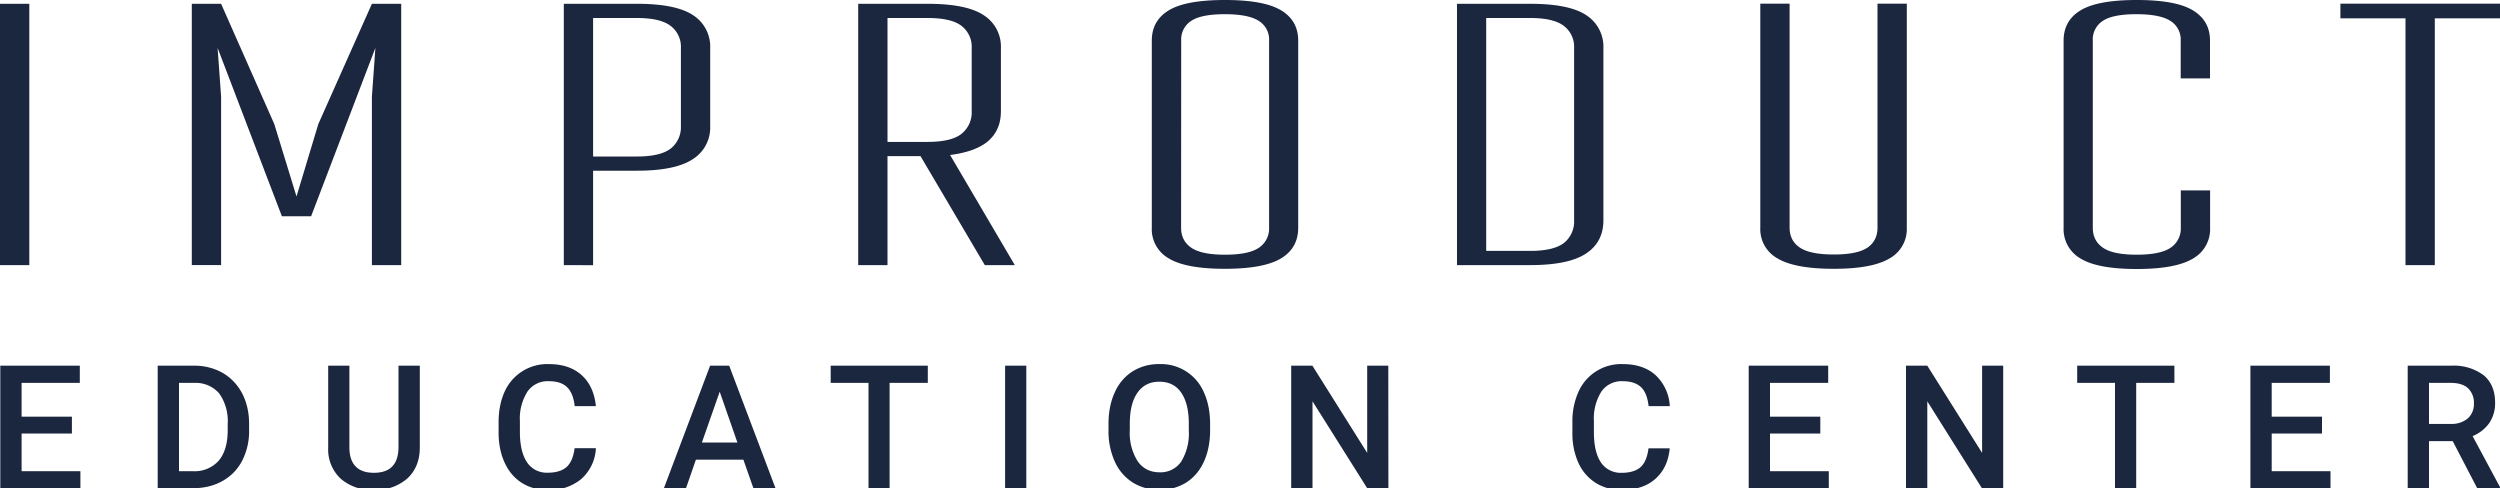
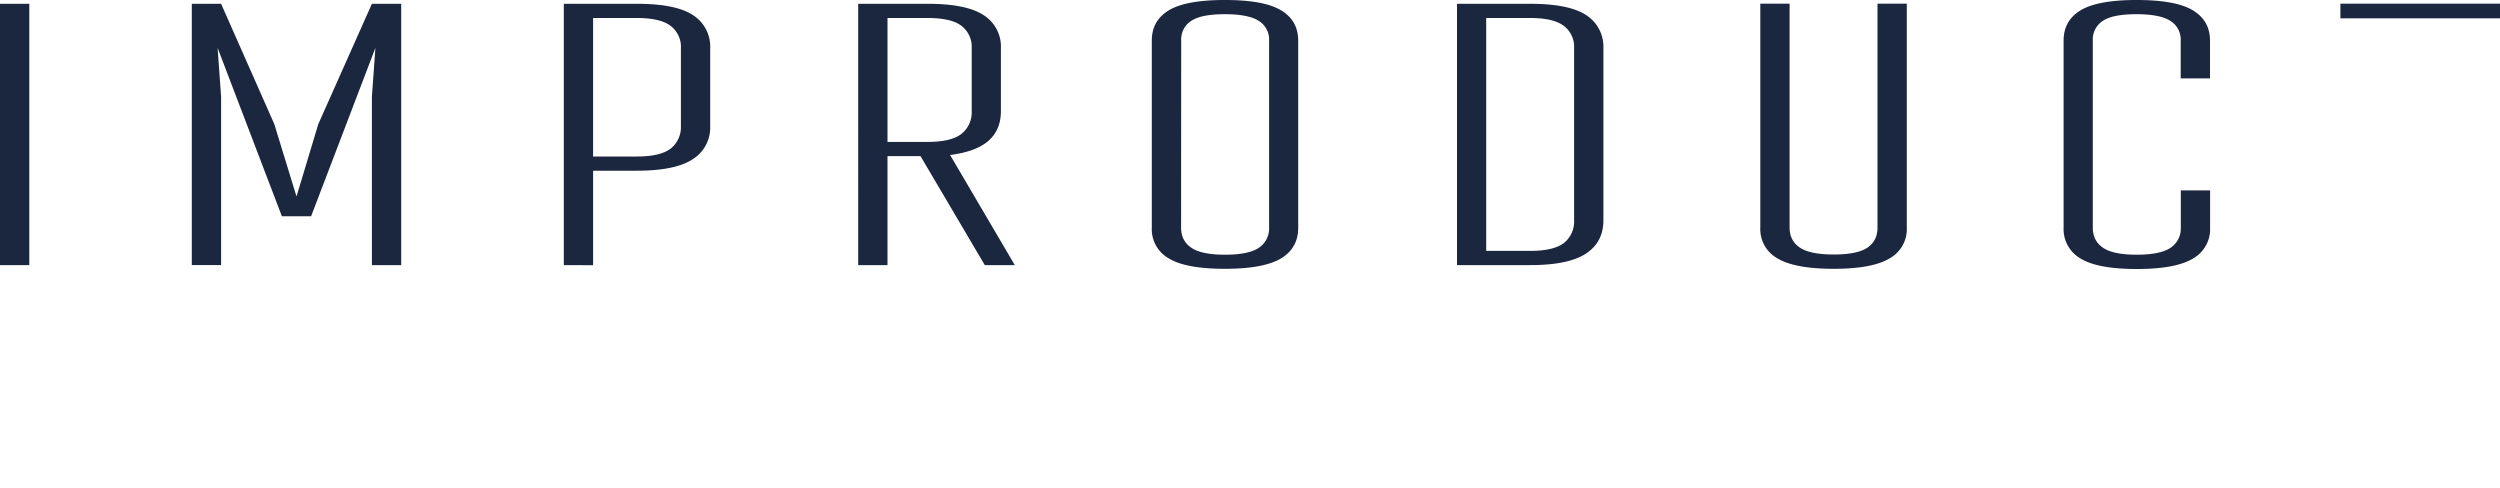
<svg xmlns="http://www.w3.org/2000/svg" viewBox="0 0 25 4.881">
-   <path d="M0 2.651V.038h.293v2.613H0zm1.918 0V.038h.293l.532 1.203.222.724.218-.724.536-1.203h.293v2.613h-.293V.967l.035-.488-.643 1.684h-.292L2.176.479l.035.488v1.684h-.293zm3.72 0V.038h.732c.26 0 .447.038.561.114a.374.374 0 01.171.33v.777a.374.374 0 01-.173.332c-.116.077-.301.116-.559.116h-.439v.945l-.293-.001zm.293-1.086h.439c.157 0 .27-.027.338-.08a.274.274 0 00.101-.226V.482a.262.262 0 00-.104-.224C6.637.206 6.524.18 6.369.18h-.438v1.385zm2.651 1.086V.038h.694c.26 0 .447.038.561.114a.372.372 0 01.172.331v.63c0 .121-.04.219-.121.292s-.209.122-.387.145l.647 1.101h-.3l-.643-1.09h-.33v1.09h-.293zm.293-1.232h.401c.157 0 .271-.027.338-.08a.273.273 0 00.103-.226V.482a.264.264 0 00-.103-.224C9.547.206 9.433.18 9.276.18h-.401v1.239zm2.643.859V.407c0-.135.057-.236.172-.305.115-.068.3-.102.559-.102.26 0 .447.034.561.103.115.068.172.17.172.304v1.871c0 .134-.057.237-.172.306s-.301.104-.561.104c-.261 0-.448-.035-.561-.104a.334.334 0 01-.17-.306zm.293-.001c0 .088.034.154.103.201.068.046.179.069.336.069.157 0 .27-.023.338-.069a.23.23 0 00.103-.201V.407a.219.219 0 00-.103-.198c-.068-.044-.181-.067-.338-.067-.159 0-.271.022-.338.067a.22.22 0 00-.1.198l-.001 1.87zm2.759.374V.038h.732c.26 0 .447.038.561.114a.375.375 0 01.171.331v1.72c0 .144-.057.255-.173.332s-.301.116-.559.116h-.732zm.293-.142h.439c.157 0 .27-.027.338-.08a.274.274 0 00.101-.226V.482a.262.262 0 00-.104-.224c-.068-.052-.181-.078-.336-.078h-.439v2.329h.001zm2.74-.231V.037h.293v2.239c0 .087.034.154.103.2.068.046.181.069.339.069.157 0 .27-.023.337-.069s.1-.113.1-.2V.037h.293v2.241a.335.335 0 01-.172.306c-.115.069-.3.104-.558.104-.261 0-.448-.035-.563-.104a.334.334 0 01-.172-.306zm3.033 0V.407c0-.135.057-.236.172-.305.115-.068.3-.102.559-.102.26 0 .447.034.561.103.115.069.172.17.172.304v.377h-.293V.407a.219.219 0 00-.103-.198c-.068-.044-.181-.067-.338-.067-.159 0-.271.022-.338.067a.22.22 0 00-.1.198v1.87c0 .088.034.154.103.201.068.046.179.069.336.069s.27-.023.338-.069a.23.23 0 00.103-.201v-.373h.293v.375a.337.337 0 01-.172.307c-.115.069-.301.104-.561.104-.261 0-.448-.035-.561-.104a.338.338 0 01-.171-.308zM23.404.183V.037H25v.146h-.652v2.468h-.293V.183h-.651z" fill-rule="evenodd" clip-rule="evenodd" fill="#1b263f" />
-   <path d="M.719 4.335H.216v.377h.588v.17H.003V3.657h.795v.172H.216v.338h.503v.168zm.858.547V3.657h.362a.57.57 0 01.288.072.51.51 0 01.195.206c.046.089.069.19.069.304v.062a.651.651 0 01-.069.306c-.047.089-.113.156-.199.204s-.183.071-.294.071h-.352zm.213-1.053v.883h.139a.322.322 0 00.257-.104c.06-.07.09-.17.091-.301v-.069a.476.476 0 00-.086-.305.312.312 0 00-.252-.104H1.79zm2.408-.172v.818c0 .13-.042.233-.125.31a.477.477 0 01-.333.114.474.474 0 01-.333-.112.4.4 0 01-.125-.312v-.818h.212v.819c0 .082.021.145.062.188s.103.064.183.064c.164 0 .246-.086.246-.259v-.812h.213zm1.761.827a.44.44 0 01-.145.305.49.49 0 01-.336.11.47.47 0 01-.258-.069c-.074-.047-.131-.113-.171-.198s-.062-.184-.063-.297v-.114c0-.115.021-.218.061-.306a.467.467 0 01.442-.274c.135 0 .244.036.326.109s.13.177.144.311h-.212c-.01-.088-.036-.151-.077-.19-.041-.04-.102-.059-.181-.059a.246.246 0 00-.213.102.501.501 0 00-.077.297v.108c0 .133.024.233.071.304a.237.237 0 00.208.104c.083 0 .146-.02.188-.057.042-.038.069-.101.08-.188h.213v.002zm1.475.113h-.475l-.099.285h-.221l.462-1.225h.191l.463 1.225h-.221l-.1-.285zm-.415-.172h.355l-.177-.508-.178.508zm2.259-.596h-.382v1.053h-.211V3.829h-.378v-.172h.971v.172zm.985 1.053h-.212V3.657h.212v1.225zm1.838-.58c0 .12-.021.225-.062.315s-.101.16-.178.209a.493.493 0 01-.266.072.496.496 0 01-.266-.072.477.477 0 01-.18-.208.733.733 0 01-.064-.31v-.069c0-.119.021-.225.063-.316a.475.475 0 01.179-.21.492.492 0 01.265-.072.466.466 0 01.445.278c.042.09.063.195.064.314v.069zm-.213-.065c0-.136-.026-.239-.077-.312s-.124-.108-.218-.108c-.092 0-.164.035-.216.107s-.078.174-.079.306v.071a.53.53 0 00.079.312c.052.073.125.11.218.11a.25.25 0 00.217-.107.541.541 0 00.076-.314v-.065zm1.996.645h-.212l-.547-.869v.869h-.213V3.657h.212l.548.872v-.872h.211l.001 1.225zm2.813-.398c-.012.131-.061.232-.145.306s-.195.109-.335.109a.47.47 0 01-.258-.069.463.463 0 01-.173-.197.706.706 0 01-.062-.297v-.115a.72.72 0 01.062-.306.467.467 0 01.442-.274c.135 0 .244.036.326.109a.455.455 0 01.144.311h-.212c-.01-.088-.035-.151-.076-.19-.042-.039-.103-.059-.182-.059a.246.246 0 00-.213.102.505.505 0 00-.076.298v.108c0 .133.023.233.07.304a.238.238 0 00.209.104c.083 0 .146-.02.188-.057.042-.038.068-.101.079-.188h.212v.001zm1.506-.149H17.7v.377h.588v.17h-.801V3.657h.795v.172H17.7v.338h.503v.168zm1.829.547h-.213l-.546-.869v.869h-.213V3.657h.213l.548.872v-.872h.211v1.225zm1.712-1.053h-.382v1.053h-.212V3.829h-.378v-.172h.972v.172zm1.476.506h-.503v.377h.588v.17h-.801V3.657h.795v.172h-.582v.338h.503v.168zm1.307.076h-.237v.471h-.213V3.657h.431a.5.5 0 01.328.095c.076.063.115.155.115.275a.35.35 0 01-.06.206.38.38 0 01-.165.128l.274.51v.011h-.228l-.245-.471zm-.237-.172h.219a.247.247 0 00.169-.055.19.19 0 00.061-.148.2.2 0 00-.057-.152c-.037-.035-.093-.054-.167-.055h-.225v.41z" fill="#1b263f" />
+   <path d="M0 2.651V.038h.293v2.613H0zm1.918 0V.038h.293l.532 1.203.222.724.218-.724.536-1.203h.293v2.613h-.293V.967l.035-.488-.643 1.684h-.292L2.176.479l.035.488v1.684h-.293zm3.72 0V.038h.732c.26 0 .447.038.561.114a.374.374 0 01.171.33v.777a.374.374 0 01-.173.332c-.116.077-.301.116-.559.116h-.439v.945l-.293-.001zm.293-1.086h.439c.157 0 .27-.027.338-.08a.274.274 0 00.101-.226V.482a.262.262 0 00-.104-.224C6.637.206 6.524.18 6.369.18h-.438v1.385zm2.651 1.086V.038h.694c.26 0 .447.038.561.114a.372.372 0 01.172.331v.63c0 .121-.04.219-.121.292s-.209.122-.387.145l.647 1.101h-.3l-.643-1.09h-.33v1.09h-.293zm.293-1.232h.401c.157 0 .271-.027.338-.08a.273.273 0 00.103-.226V.482a.264.264 0 00-.103-.224C9.547.206 9.433.18 9.276.18h-.401v1.239zm2.643.859V.407c0-.135.057-.236.172-.305.115-.068.3-.102.559-.102.26 0 .447.034.561.103.115.068.172.17.172.304v1.871c0 .134-.057.237-.172.306s-.301.104-.561.104c-.261 0-.448-.035-.561-.104a.334.334 0 01-.17-.306zm.293-.001c0 .088.034.154.103.201.068.046.179.069.336.069.157 0 .27-.023.338-.069a.23.23 0 00.103-.201V.407a.219.219 0 00-.103-.198c-.068-.044-.181-.067-.338-.067-.159 0-.271.022-.338.067a.22.22 0 00-.1.198l-.001 1.87zm2.759.374V.038h.732c.26 0 .447.038.561.114a.375.375 0 01.171.331v1.72c0 .144-.057.255-.173.332s-.301.116-.559.116h-.732zm.293-.142h.439c.157 0 .27-.027.338-.08a.274.274 0 00.101-.226V.482a.262.262 0 00-.104-.224c-.068-.052-.181-.078-.336-.078h-.439v2.329h.001zm2.74-.231V.037h.293v2.239c0 .087.034.154.103.2.068.046.181.069.339.069.157 0 .27-.023.337-.069s.1-.113.1-.2V.037h.293v2.241a.335.335 0 01-.172.306c-.115.069-.3.104-.558.104-.261 0-.448-.035-.563-.104a.334.334 0 01-.172-.306zm3.033 0V.407c0-.135.057-.236.172-.305.115-.068.3-.102.559-.102.26 0 .447.034.561.103.115.069.172.17.172.304v.377h-.293V.407a.219.219 0 00-.103-.198c-.068-.044-.181-.067-.338-.067-.159 0-.271.022-.338.067a.22.22 0 00-.1.198v1.87c0 .088.034.154.103.201.068.046.179.069.336.069s.27-.023.338-.069a.23.23 0 00.103-.201v-.373h.293v.375a.337.337 0 01-.172.307c-.115.069-.301.104-.561.104-.261 0-.448-.035-.561-.104a.338.338 0 01-.171-.308zM23.404.183V.037H25v.146h-.652v2.468V.183h-.651z" fill-rule="evenodd" clip-rule="evenodd" fill="#1b263f" />
</svg>